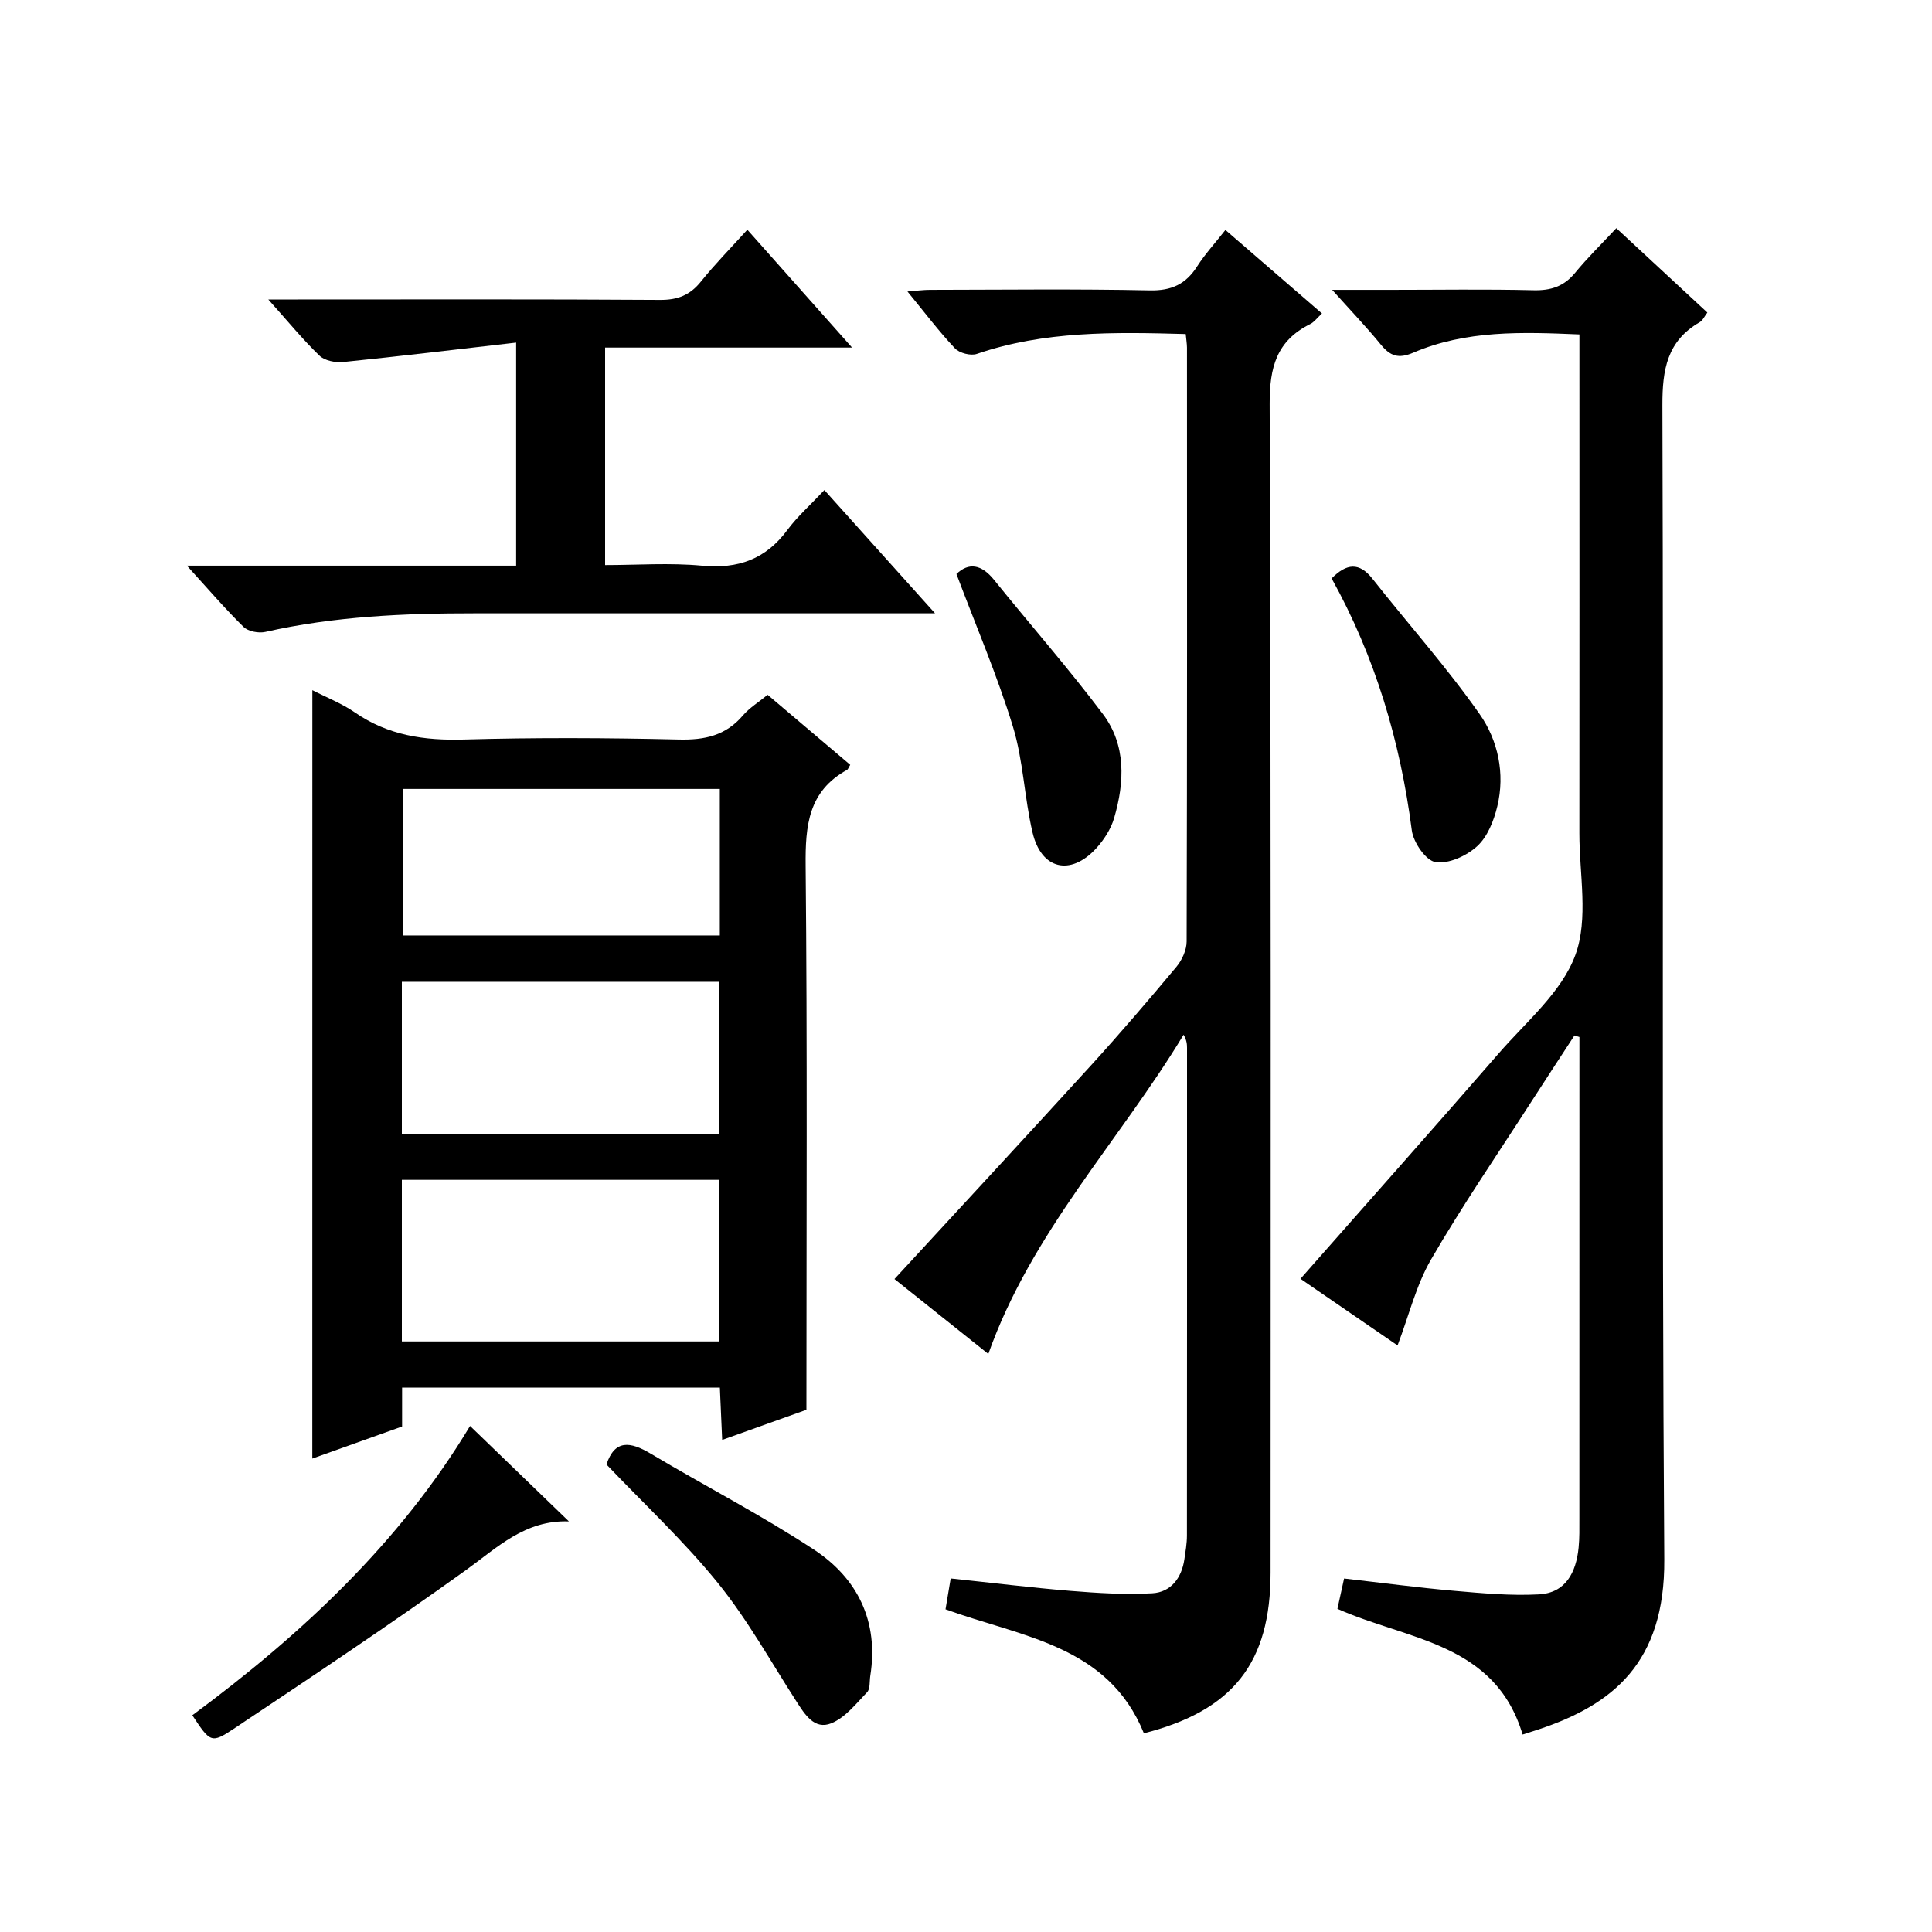
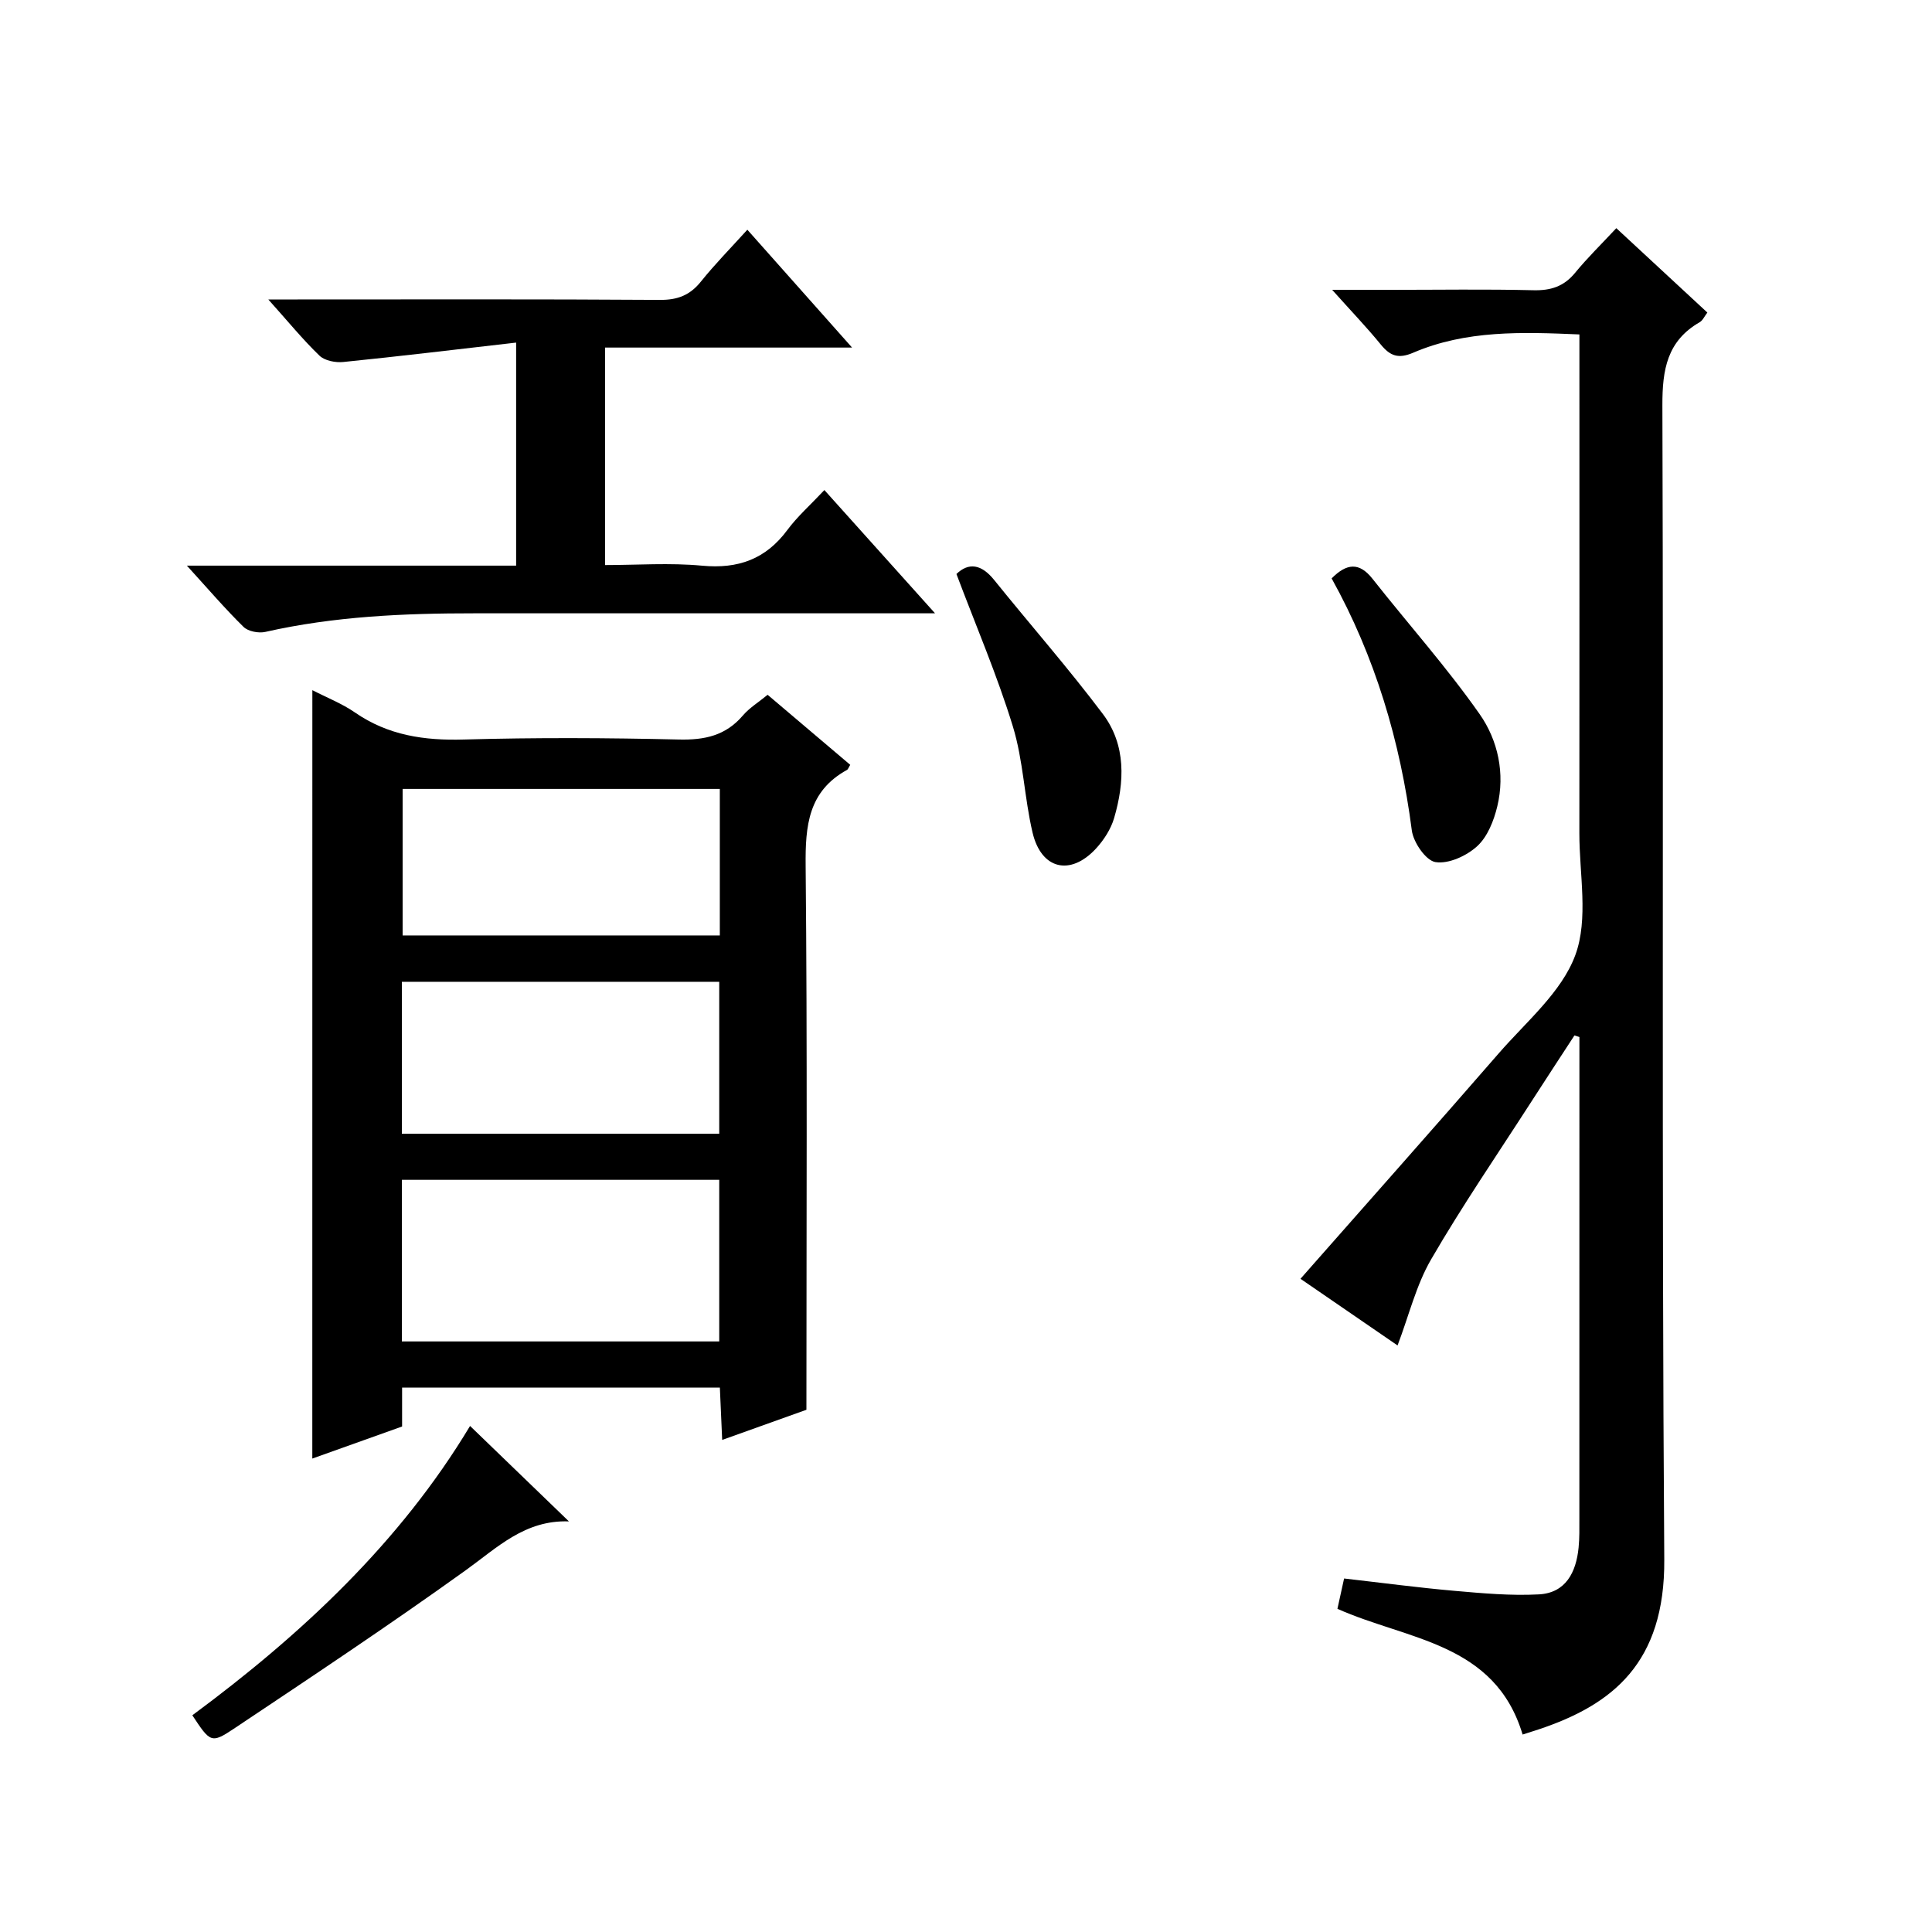
<svg xmlns="http://www.w3.org/2000/svg" version="1.1" id="ZDIC" x="0px" y="0px" viewBox="0 0 400 400" style="enable-background:new 0 0 400 400;" xml:space="preserve">
  <g>
    <path d="M64.67,142.89c3.03,1.56,6.14,2.77,8.8,4.61c6.88,4.76,14.38,5.85,22.6,5.61c14.81-0.42,29.66-0.35,44.47,0   c5.35,0.13,9.7-0.8,13.26-4.97c1.37-1.6,3.26-2.75,5.13-4.29c5.79,4.91,11.46,9.72,17.1,14.5c-0.32,0.52-0.43,0.92-0.68,1.06   c-8,4.41-8.63,11.53-8.55,19.81c0.36,37.29,0.16,74.59,0.16,112.66c-4.88,1.75-10.86,3.88-17.44,6.24   c-0.17-3.76-0.31-7.14-0.48-10.83c-21.87,0-43.62,0-65.79,0c0,2.56,0,5.14,0,8.05c-6.38,2.28-12.49,4.46-18.59,6.64   C64.67,248.98,64.67,196.27,64.67,142.89z M83.2,277.73c22.13,0,43.85,0,65.71,0c0-11.3,0-22.32,0-33.46c-22.05,0-43.76,0-65.71,0   C83.2,255.45,83.2,266.37,83.2,277.73z M83.2,234.73c22.14,0,43.85,0,65.71,0c0-10.63,0-20.99,0-31.46c-22.05,0-43.76,0-65.71,0   C83.2,213.79,83.2,224.04,83.2,234.73z M149.03,163.34c-22.32,0-44.03,0-65.67,0c0,10.38,0,20.41,0,30.33c22.12,0,43.84,0,65.67,0   C149.03,183.41,149.03,173.49,149.03,163.34z" />
-     <path d="M245.49,69.16c-14.98-0.42-29.32-0.65-43.24,4.11c-1.27,0.44-3.61-0.16-4.54-1.15c-3.31-3.5-6.22-7.37-9.83-11.77   c1.96-0.15,3.31-0.34,4.65-0.34c15.16-0.02,30.32-0.21,45.48,0.11c4.55,0.1,7.5-1.29,9.86-4.99c1.6-2.5,3.64-4.72,5.84-7.52   C260.4,53.4,266.88,59,273.7,64.9c-1.03,0.95-1.62,1.79-2.43,2.19c-6.97,3.46-8.43,8.95-8.4,16.58   c0.31,80.63,0.2,161.26,0.19,241.88c0,18.74-7.77,28.61-26.23,33.31c-7.43-18.28-25.22-19.9-41.07-25.67   c0.29-1.75,0.64-3.8,1.07-6.39c8.46,0.89,16.6,1.9,24.76,2.57c5.64,0.46,11.35,0.82,16.98,0.5c3.83-0.22,6.07-3.14,6.64-7.02   c0.24-1.64,0.53-3.3,0.53-4.94c0.03-33.65,0.02-67.3,0.02-100.95c0-0.8-0.07-1.61-0.71-2.73c-13.31,22.02-31.51,40.92-40.43,66.09   c-6.72-5.36-13.18-10.52-19.43-15.51c13.71-14.89,27.28-29.52,40.72-44.27c6.05-6.65,11.9-13.48,17.66-20.38   c1.16-1.39,2.11-3.48,2.11-5.25c0.11-40.98,0.09-81.96,0.07-122.94C245.74,71.15,245.6,70.35,245.49,69.16z" />
    <path d="M276.9,333.09c0.4-1.81,0.85-3.84,1.38-6.28c7.81,0.89,15.29,1.89,22.8,2.55c5.82,0.51,11.71,1.05,17.52,0.74   c5.58-0.3,7.72-4.57,8.23-9.67c0.2-1.98,0.16-3.99,0.16-5.99c0.01-31.49,0.01-62.99,0.01-94.48c0-1.75,0-3.51,0-5.26   c-0.34-0.11-0.69-0.21-1.03-0.32c-3.03,4.65-6.07,9.28-9.07,13.94c-6.94,10.78-14.2,21.37-20.62,32.45   c-3.08,5.31-4.56,11.55-6.93,17.79c-6.56-4.5-13.44-9.22-20.1-13.8c13.82-15.7,27.53-31.12,41.06-46.69   c5.67-6.53,13.01-12.64,15.84-20.32c2.77-7.5,0.83-16.76,0.84-25.24c0.03-32.49,0.01-64.99,0.01-97.48c0-1.8,0-3.6,0-5.79   c-11.94-0.51-23.48-0.9-34.4,3.78c-3.1,1.33-4.79,0.68-6.74-1.71c-2.92-3.58-6.14-6.93-10.05-11.3c4.7,0,8.42,0,12.14,0   c9.83,0,19.67-0.16,29.49,0.08c3.63,0.09,6.34-0.77,8.67-3.61c2.52-3.08,5.4-5.88,8.53-9.24c6.52,6.04,12.57,11.65,18.85,17.47   c-0.62,0.81-0.96,1.64-1.58,1.99c-6.76,3.9-7.75,9.81-7.73,17.22c0.27,79.65-0.17,159.31,0.39,238.96   c0.15,21.41-10.7,30.05-25.91,35.14c-1.06,0.35-2.13,0.68-3.42,1.1C309.51,340.04,291.46,339.59,276.9,333.09z" />
    <path d="M106.86,70.93c-12.3,1.41-24.04,2.83-35.8,4.02c-1.61,0.16-3.83-0.27-4.91-1.31c-3.46-3.33-6.52-7.09-10.6-11.64   c2.68,0,4.38,0,6.08,0c24.99,0,49.98-0.08,74.98,0.09c3.69,0.03,6.25-0.97,8.53-3.82c2.89-3.6,6.15-6.91,9.59-10.71   c7.19,8.09,14.07,15.84,21.68,24.4c-17.7,0-34.27,0-51.13,0c0,15.03,0,29.62,0,45.03c6.61,0,13.4-0.5,20.09,0.13   c7.46,0.7,13.17-1.35,17.65-7.4c2.07-2.79,4.73-5.14,7.66-8.26c7.6,8.47,14.84,16.53,22.91,25.52c-2.9,0-4.65,0-6.41,0   c-29.66,0-59.31,0.01-88.97,0c-14.54-0.01-29.02,0.62-43.28,3.85c-1.39,0.31-3.56-0.1-4.51-1.04c-3.86-3.79-7.39-7.92-11.73-12.68   c23.31,0,45.54,0,68.17,0C106.86,102.01,106.86,87.31,106.86,70.93z" />
    <path d="M97.32,295.23c6.96,6.72,13.5,13.03,20.47,19.76c-9.11-0.33-14.82,5.41-21.36,10.11c-15.75,11.31-31.91,22.06-48.04,32.83   c-4.66,3.11-4.88,2.79-8.57-2.8C62.47,338.38,82.86,319.31,97.32,295.23z" />
-     <path d="M125.56,303.2c1.73-5.21,4.93-4.75,9.12-2.26c11.22,6.69,22.87,12.69,33.78,19.85c9.11,5.97,13.51,14.91,11.72,26.19   c-0.18,1.15,0.01,2.68-0.65,3.37c-2.28,2.37-4.53,5.27-7.42,6.44c-3.5,1.42-5.5-1.85-7.27-4.61c-5.3-8.23-10.09-16.88-16.21-24.44   C141.66,319.12,133.46,311.5,125.56,303.2z" />
    <path d="M275.7,119.75c3.12-3.14,5.72-3.39,8.46,0.08c7.38,9.36,15.36,18.29,22.19,28.03c3.79,5.41,5.29,12.29,3.65,19.08   c-0.71,2.96-2.02,6.3-4.17,8.26c-2.19,2-5.91,3.71-8.62,3.29c-1.99-0.3-4.59-4.08-4.91-6.57   C289.91,153.47,284.7,135.95,275.7,119.75z" />
    <path d="M198.02,118.84c2.53-2.44,5.17-2.03,7.78,1.2c7.49,9.29,15.37,18.27,22.54,27.79c4.84,6.44,4.5,14.1,2.33,21.53   c-0.67,2.3-2.13,4.56-3.77,6.34c-5.31,5.73-11.32,4.3-13.12-3.32c-1.71-7.25-1.91-14.91-4.08-21.99   C206.46,139.82,202.07,129.6,198.02,118.84z" />
  </g>
</svg>